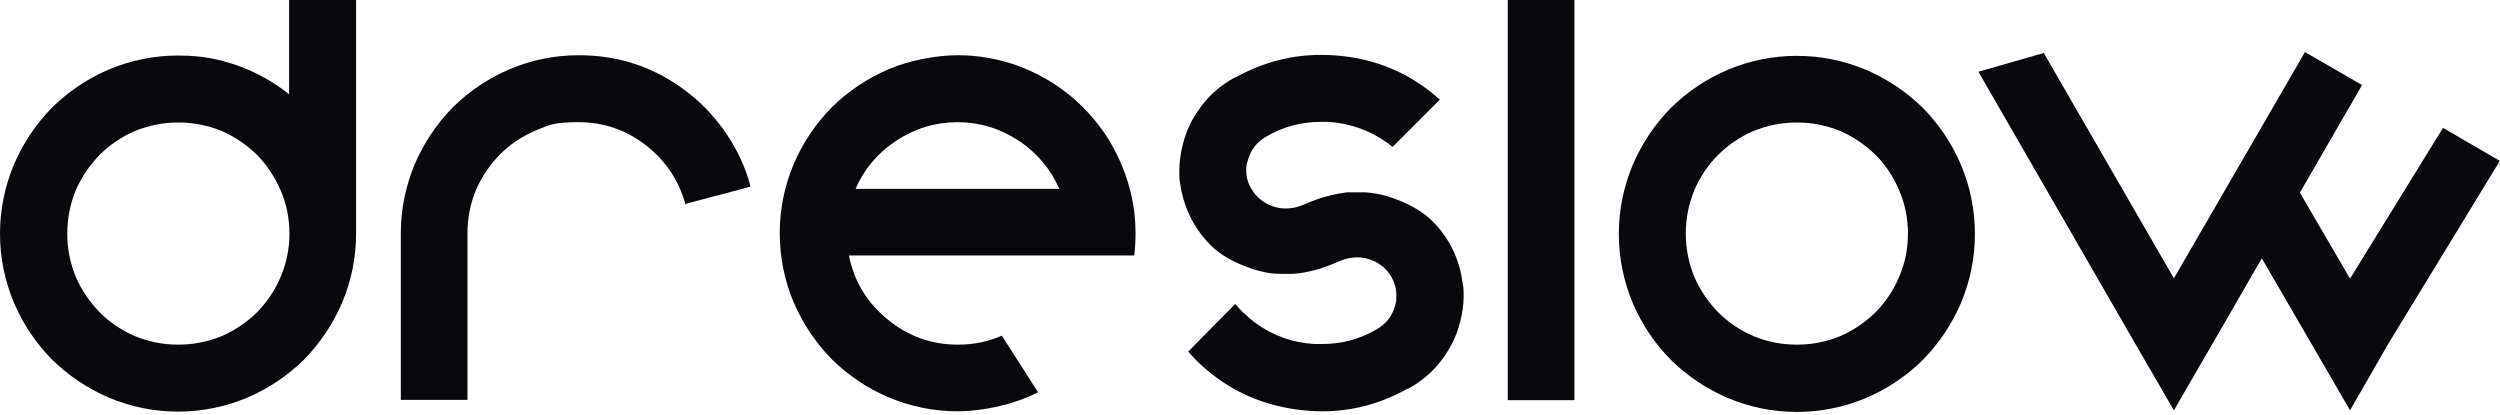
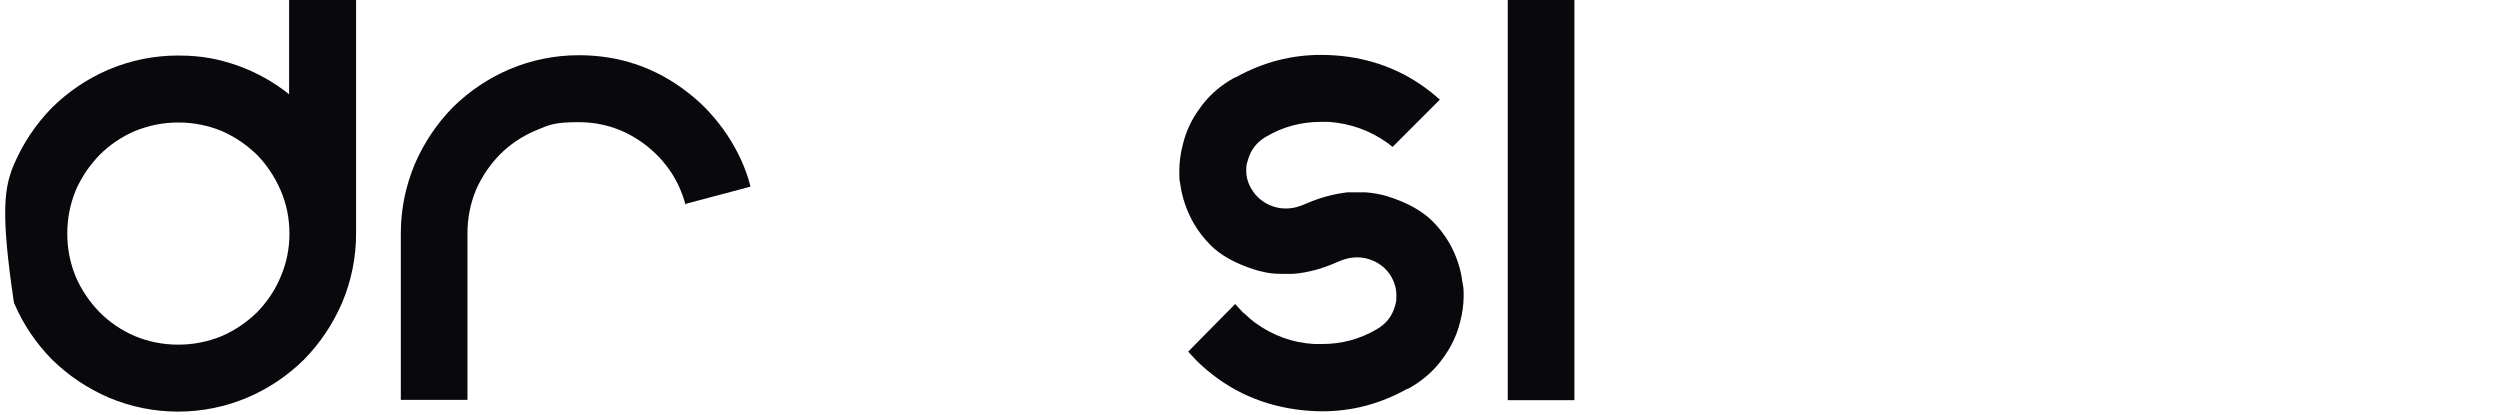
<svg xmlns="http://www.w3.org/2000/svg" width="193" height="32" viewBox="0 0 193 32" fill="none">
-   <path d="M27.489 0V18.032C27.489 19.894 27.121 21.682 26.411 23.373C25.7 25.014 24.72 26.484 23.471 27.758C22.197 29.008 20.751 29.988 19.085 30.698C17.395 31.409 15.606 31.776 13.745 31.776C11.883 31.776 10.094 31.409 8.403 30.698C6.762 29.988 5.292 29.008 4.018 27.758C2.768 26.484 1.788 25.039 1.078 23.373C0.367 21.682 0 19.894 0 18.032C0 16.17 0.367 14.406 1.078 12.691C1.788 11.05 2.768 9.579 4.018 8.305C5.292 7.056 6.737 6.076 8.403 5.365C10.094 4.655 11.883 4.287 13.745 4.287C15.606 4.287 16.88 4.557 18.375 5.071C19.796 5.586 21.119 6.321 22.319 7.276V0H27.464H27.489ZM13.769 26.607C14.92 26.607 16.047 26.386 17.125 25.945C18.13 25.504 19.036 24.892 19.845 24.108C20.629 23.299 21.241 22.393 21.658 21.388C22.123 20.31 22.344 19.208 22.344 18.032C22.344 16.856 22.123 15.753 21.658 14.675C21.217 13.671 20.629 12.764 19.845 11.956C19.036 11.172 18.13 10.559 17.125 10.118C16.047 9.677 14.945 9.457 13.769 9.457C12.593 9.457 11.491 9.677 10.412 10.118C9.383 10.559 8.477 11.172 7.693 11.956C6.909 12.764 6.296 13.671 5.855 14.675C5.414 15.753 5.194 16.856 5.194 18.032C5.194 19.208 5.414 20.31 5.855 21.388C6.296 22.393 6.909 23.299 7.693 24.108C8.477 24.892 9.383 25.504 10.412 25.945C11.466 26.386 12.593 26.607 13.769 26.607Z" fill="#09090D" />
+   <path d="M27.489 0V18.032C27.489 19.894 27.121 21.682 26.411 23.373C25.7 25.014 24.72 26.484 23.471 27.758C22.197 29.008 20.751 29.988 19.085 30.698C17.395 31.409 15.606 31.776 13.745 31.776C11.883 31.776 10.094 31.409 8.403 30.698C6.762 29.988 5.292 29.008 4.018 27.758C2.768 26.484 1.788 25.039 1.078 23.373C0 16.17 0.367 14.406 1.078 12.691C1.788 11.05 2.768 9.579 4.018 8.305C5.292 7.056 6.737 6.076 8.403 5.365C10.094 4.655 11.883 4.287 13.745 4.287C15.606 4.287 16.88 4.557 18.375 5.071C19.796 5.586 21.119 6.321 22.319 7.276V0H27.464H27.489ZM13.769 26.607C14.92 26.607 16.047 26.386 17.125 25.945C18.13 25.504 19.036 24.892 19.845 24.108C20.629 23.299 21.241 22.393 21.658 21.388C22.123 20.31 22.344 19.208 22.344 18.032C22.344 16.856 22.123 15.753 21.658 14.675C21.217 13.671 20.629 12.764 19.845 11.956C19.036 11.172 18.13 10.559 17.125 10.118C16.047 9.677 14.945 9.457 13.769 9.457C12.593 9.457 11.491 9.677 10.412 10.118C9.383 10.559 8.477 11.172 7.693 11.956C6.909 12.764 6.296 13.671 5.855 14.675C5.414 15.753 5.194 16.856 5.194 18.032C5.194 19.208 5.414 20.31 5.855 21.388C6.296 22.393 6.909 23.299 7.693 24.108C8.477 24.892 9.383 25.504 10.412 25.945C11.466 26.386 12.593 26.607 13.769 26.607Z" fill="#09090D" />
  <path d="M52.92 15.803C52.43 13.965 51.425 12.446 49.906 11.245C48.363 10.045 46.623 9.432 44.663 9.432C42.703 9.432 42.385 9.653 41.307 10.094C40.278 10.535 39.371 11.148 38.587 11.931C37.803 12.74 37.191 13.646 36.75 14.651C36.309 15.729 36.088 16.831 36.088 18.007V30.87H30.943V18.007C30.943 16.145 31.311 14.382 32.021 12.666C32.732 11.025 33.712 9.555 34.961 8.281C36.235 7.031 37.681 6.051 39.347 5.341C41.037 4.63 42.826 4.263 44.688 4.263C47.824 4.263 50.641 5.218 53.116 7.154C54.292 8.06 55.272 9.138 56.105 10.364C56.938 11.613 57.575 12.96 57.942 14.406L52.969 15.729L52.92 15.803Z" fill="#09090D" />
  <path d="M116.399 0H121.544V30.894H116.399V0Z" fill="#09090D" />
-   <path d="M138.718 4.312C140.58 4.312 142.344 4.679 144.059 5.39C145.701 6.1 147.171 7.08 148.445 8.33C149.694 9.604 150.674 11.05 151.385 12.715C152.095 14.406 152.463 16.194 152.463 18.056C152.463 19.918 152.095 21.707 151.385 23.397C150.674 25.039 149.694 26.509 148.445 27.783C147.171 29.032 145.725 30.012 144.059 30.723C142.369 31.433 140.58 31.801 138.718 31.801C136.856 31.801 135.068 31.433 133.377 30.723C131.736 30.012 130.266 29.032 128.992 27.783C127.742 26.509 126.762 25.063 126.052 23.397C125.341 21.707 124.974 19.918 124.974 18.056C124.974 16.194 125.341 14.43 126.052 12.715C126.762 11.074 127.742 9.604 128.992 8.33C130.266 7.08 131.711 6.1 133.377 5.39C135.068 4.679 136.856 4.312 138.718 4.312ZM130.143 18.032C130.143 19.183 130.364 20.31 130.805 21.388C131.246 22.393 131.858 23.299 132.642 24.108C133.426 24.892 134.333 25.504 135.362 25.945C136.415 26.386 137.542 26.607 138.718 26.607C139.894 26.607 140.997 26.386 142.075 25.945C143.079 25.504 143.986 24.892 144.794 24.108C145.578 23.299 146.191 22.393 146.607 21.388C147.073 20.31 147.293 19.208 147.293 18.032C147.293 16.856 147.073 15.753 146.607 14.675C146.166 13.646 145.578 12.74 144.794 11.956C143.986 11.172 143.079 10.559 142.075 10.118C140.997 9.677 139.894 9.457 138.718 9.457C137.542 9.457 136.44 9.677 135.362 10.118C134.333 10.559 133.426 11.172 132.642 11.956C131.858 12.74 131.246 13.646 130.805 14.675C130.364 15.753 130.143 16.856 130.143 18.032Z" fill="#09090D" />
-   <path d="M77.322 25.921C76.268 26.386 75.141 26.607 73.941 26.607C71.883 26.607 70.07 25.945 68.477 24.622C66.909 23.324 65.929 21.707 65.537 19.722H87.563C87.636 19.159 87.661 18.571 87.661 18.007C87.661 16.831 87.514 15.68 87.22 14.578C86.828 13.107 86.215 11.736 85.407 10.486C84.574 9.236 83.569 8.134 82.393 7.203C81.217 6.272 79.894 5.561 78.498 5.047C77.028 4.532 75.509 4.263 73.941 4.263C72.373 4.263 70.29 4.63 68.6 5.341C66.958 6.051 65.488 7.031 64.214 8.281C62.965 9.555 61.985 11.001 61.274 12.666C60.564 14.357 60.196 16.145 60.196 18.007C60.196 19.869 60.564 21.658 61.274 23.348C61.985 24.99 62.965 26.46 64.214 27.734C65.488 28.983 66.934 29.963 68.6 30.674C70.29 31.384 72.079 31.752 73.941 31.752C75.803 31.752 78.228 31.262 80.139 30.282L77.346 25.921H77.322ZM69.163 10.878C70.609 9.922 72.201 9.432 73.916 9.432C75.631 9.432 77.224 9.922 78.669 10.878C80.066 11.809 81.095 13.034 81.781 14.578H66.052C66.713 13.034 67.767 11.809 69.163 10.878Z" fill="#09090D" />
  <path d="M112.896 21.78C112.773 20.727 112.43 19.722 111.891 18.767C111.524 18.13 111.083 17.566 110.568 17.052C109.76 16.268 108.633 15.631 107.138 15.165C106.599 14.994 106.011 14.896 105.423 14.847C105.252 14.847 105.105 14.847 104.933 14.847C104.688 14.847 104.443 14.847 104.198 14.847C104.149 14.847 104.076 14.847 104.027 14.847C102.949 14.969 101.871 15.263 100.817 15.729C100.548 15.851 100.303 15.925 100.058 15.998C99.764 16.072 99.494 16.096 99.225 16.096C98.808 16.096 98.392 15.998 98 15.827C97.412 15.557 96.971 15.165 96.652 14.651C96.358 14.185 96.211 13.695 96.211 13.181C96.211 12.666 96.26 12.642 96.334 12.372C96.554 11.564 97.02 10.976 97.73 10.559C99.053 9.775 100.474 9.408 101.969 9.408C103.463 9.408 102.361 9.408 102.581 9.408C104.247 9.53 105.766 10.069 107.138 11.05C107.261 11.148 107.383 11.245 107.506 11.344L111.156 7.693C109.172 5.904 106.82 4.777 104.1 4.385C103.39 4.287 102.679 4.238 101.969 4.238C99.69 4.238 97.51 4.802 95.427 5.953C95.378 5.953 95.305 6.002 95.158 6.076C95.035 6.149 94.962 6.198 94.913 6.223C94.006 6.786 93.222 7.497 92.61 8.379C91.997 9.212 91.556 10.143 91.311 11.172C91.14 11.834 91.042 12.519 91.042 13.181C91.042 13.842 91.042 13.867 91.115 14.21C91.262 15.263 91.605 16.268 92.144 17.223C92.512 17.86 92.953 18.424 93.467 18.938C94.251 19.722 95.403 20.359 96.897 20.825C97.191 20.923 97.485 20.972 97.779 21.045C98.171 21.119 98.612 21.143 99.029 21.143C99.029 21.143 99.078 21.143 99.102 21.143C99.347 21.143 99.592 21.143 99.837 21.143C100.964 21.045 102.091 20.751 103.218 20.237C103.488 20.114 103.733 20.041 103.978 19.967C104.272 19.894 104.541 19.869 104.811 19.869C105.227 19.869 105.644 19.967 106.036 20.139C106.624 20.408 107.065 20.8 107.383 21.315C107.653 21.78 107.8 22.27 107.8 22.785C107.8 23.299 107.775 23.324 107.702 23.593C107.481 24.402 107.016 24.99 106.305 25.406C104.982 26.19 103.561 26.558 102.067 26.558C100.572 26.558 101.675 26.558 101.454 26.558C99.764 26.46 98.245 25.896 96.897 24.916C96.603 24.696 96.309 24.426 96.04 24.181C96.04 24.181 96.015 24.181 95.991 24.157C95.795 23.961 95.525 23.642 95.354 23.471L91.728 27.146C91.924 27.366 92.144 27.587 92.34 27.807C92.34 27.807 92.365 27.807 92.389 27.856C94.521 29.939 97.069 31.188 100.033 31.605C100.744 31.703 101.43 31.752 102.091 31.752C104.37 31.752 106.526 31.188 108.608 30.037C108.657 30.037 108.755 29.988 108.878 29.914C109 29.841 109.074 29.792 109.123 29.767C110.029 29.204 110.813 28.493 111.426 27.611C112.038 26.778 112.479 25.847 112.724 24.843C112.896 24.181 112.994 23.52 112.994 22.858C112.994 22.197 112.969 22.148 112.896 21.756V21.78Z" fill="#09090D" />
-   <path d="M188.6 9.873L192.986 12.421L184.337 26.607L181.422 31.678L178.482 26.607L174.611 19.943L170.764 26.607L167.824 31.678L164.884 26.607L152.732 5.537L157.779 4.091L167.824 21.486L171.671 14.847L174.611 9.775L177.943 4.018L182.353 6.566L177.551 14.871L181.422 21.511L188.6 9.873Z" fill="#09090D" />
</svg>